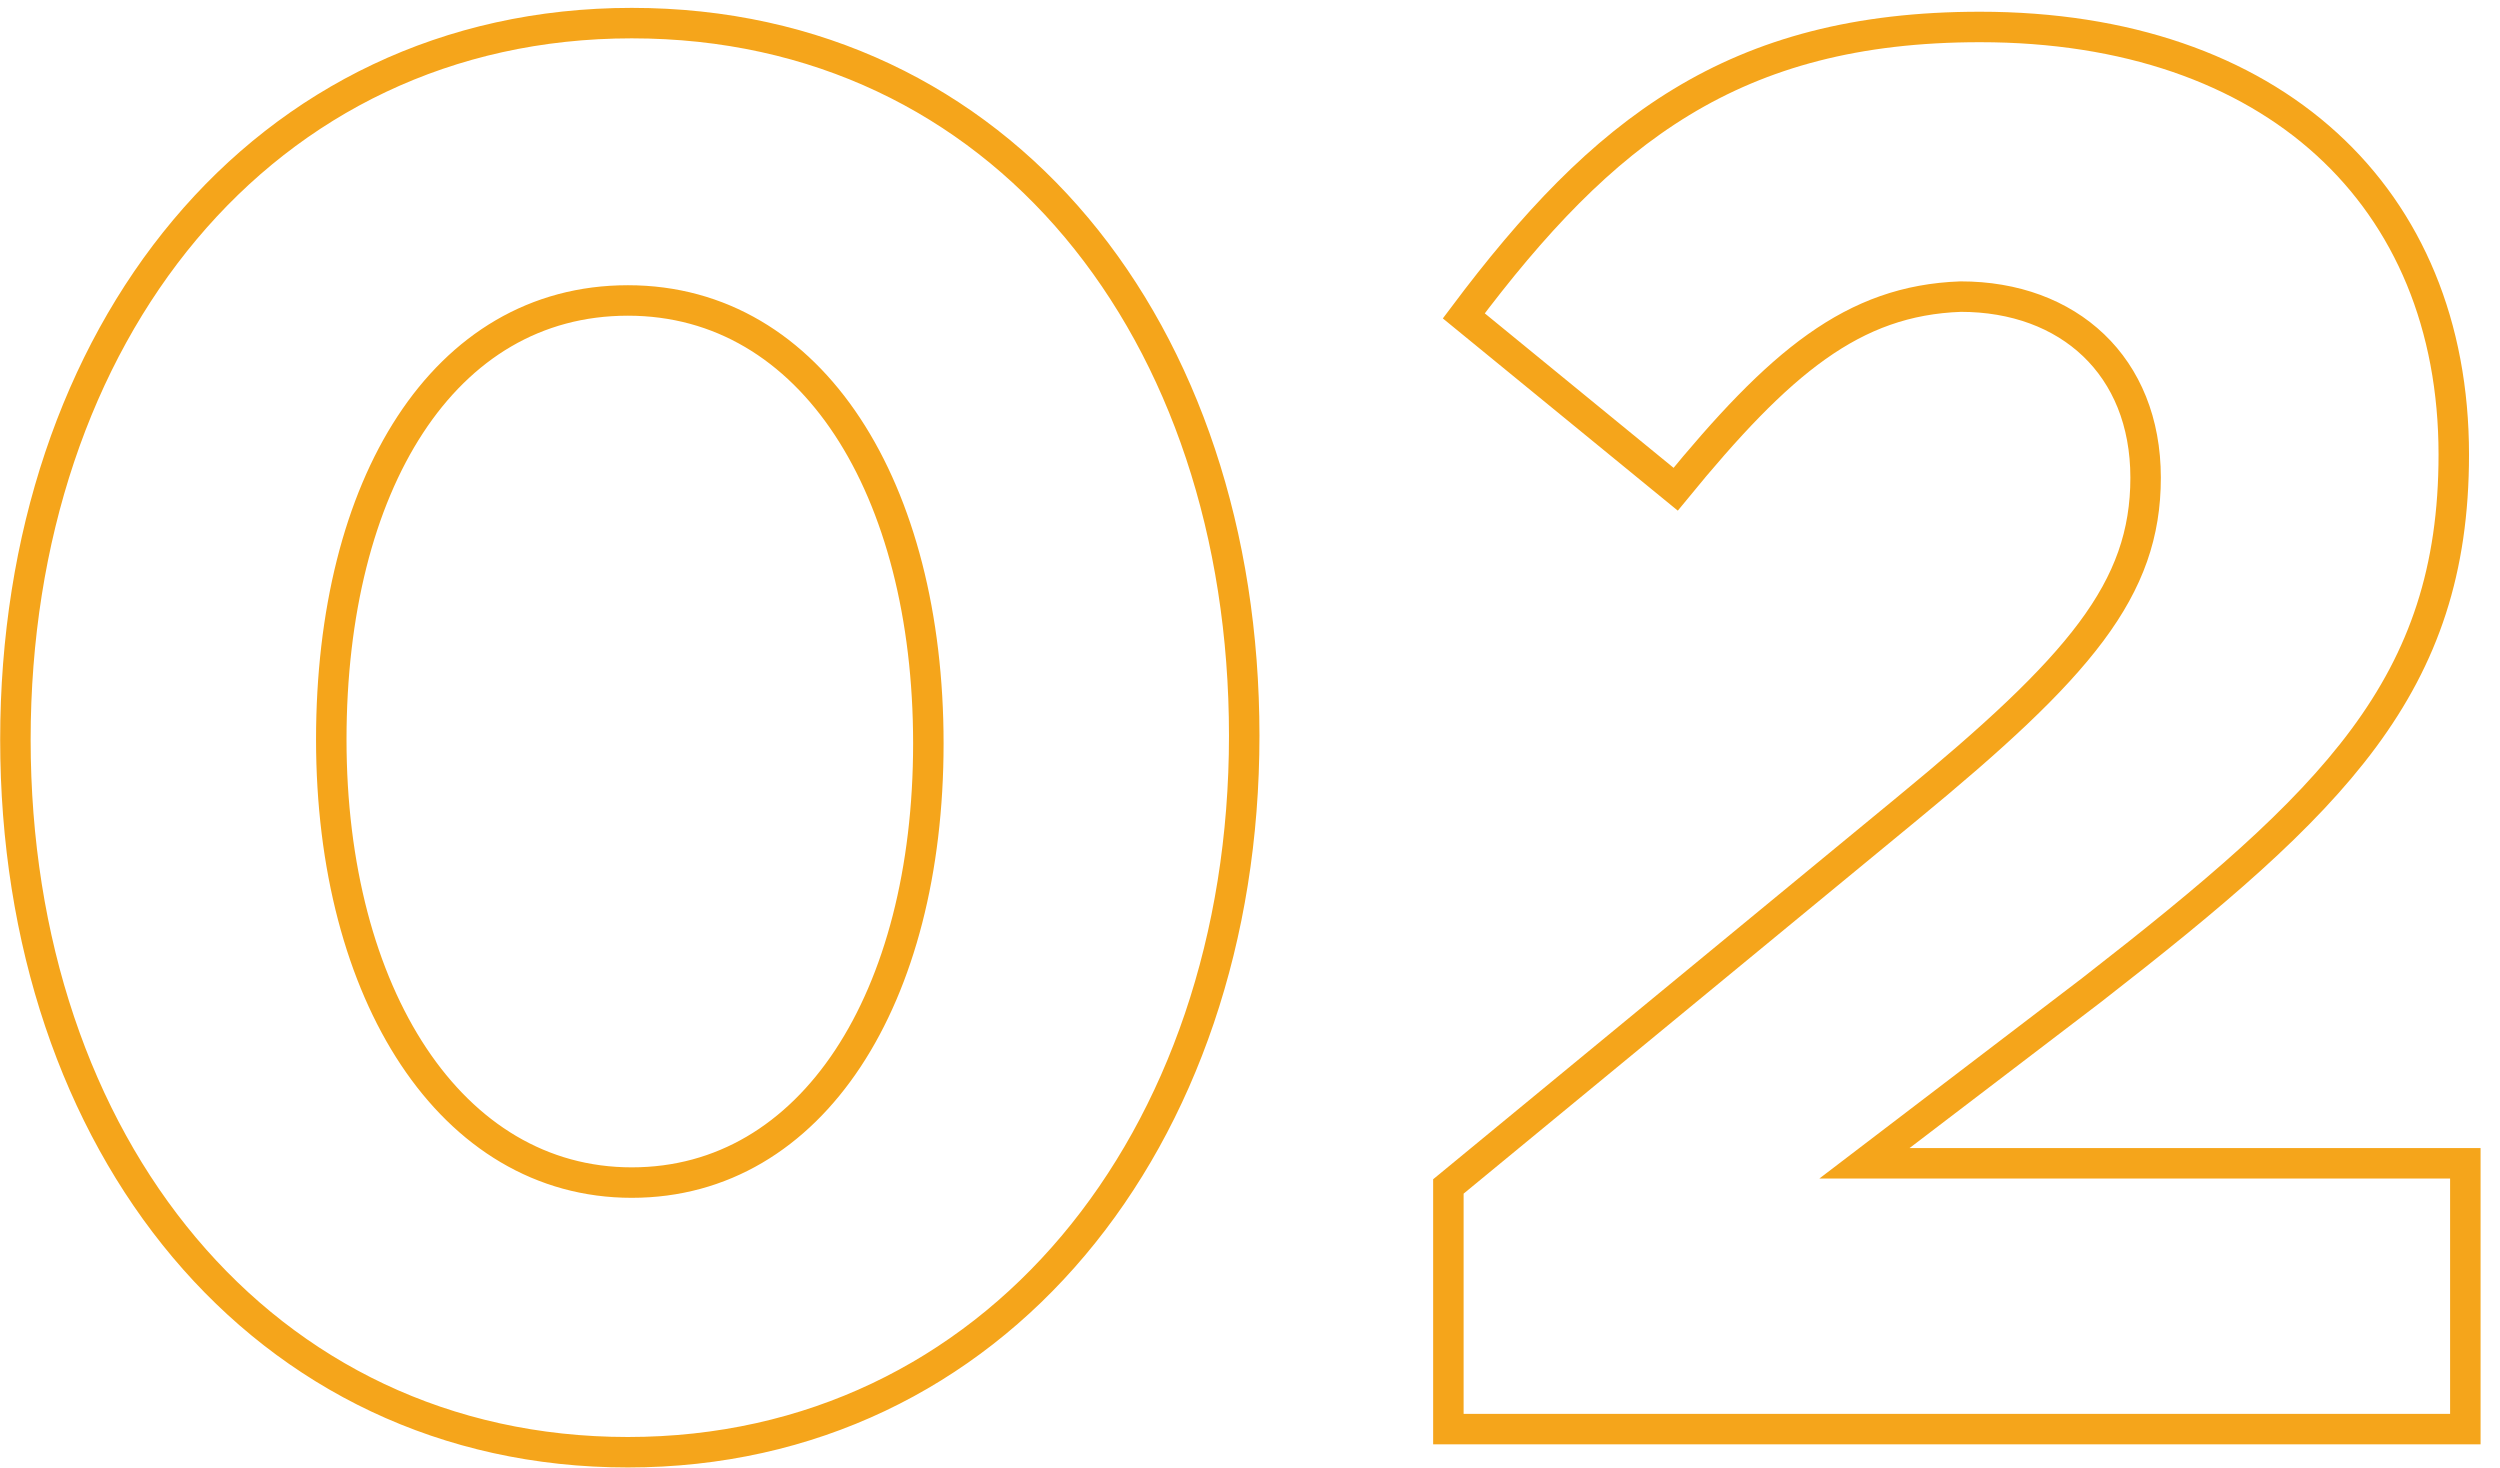
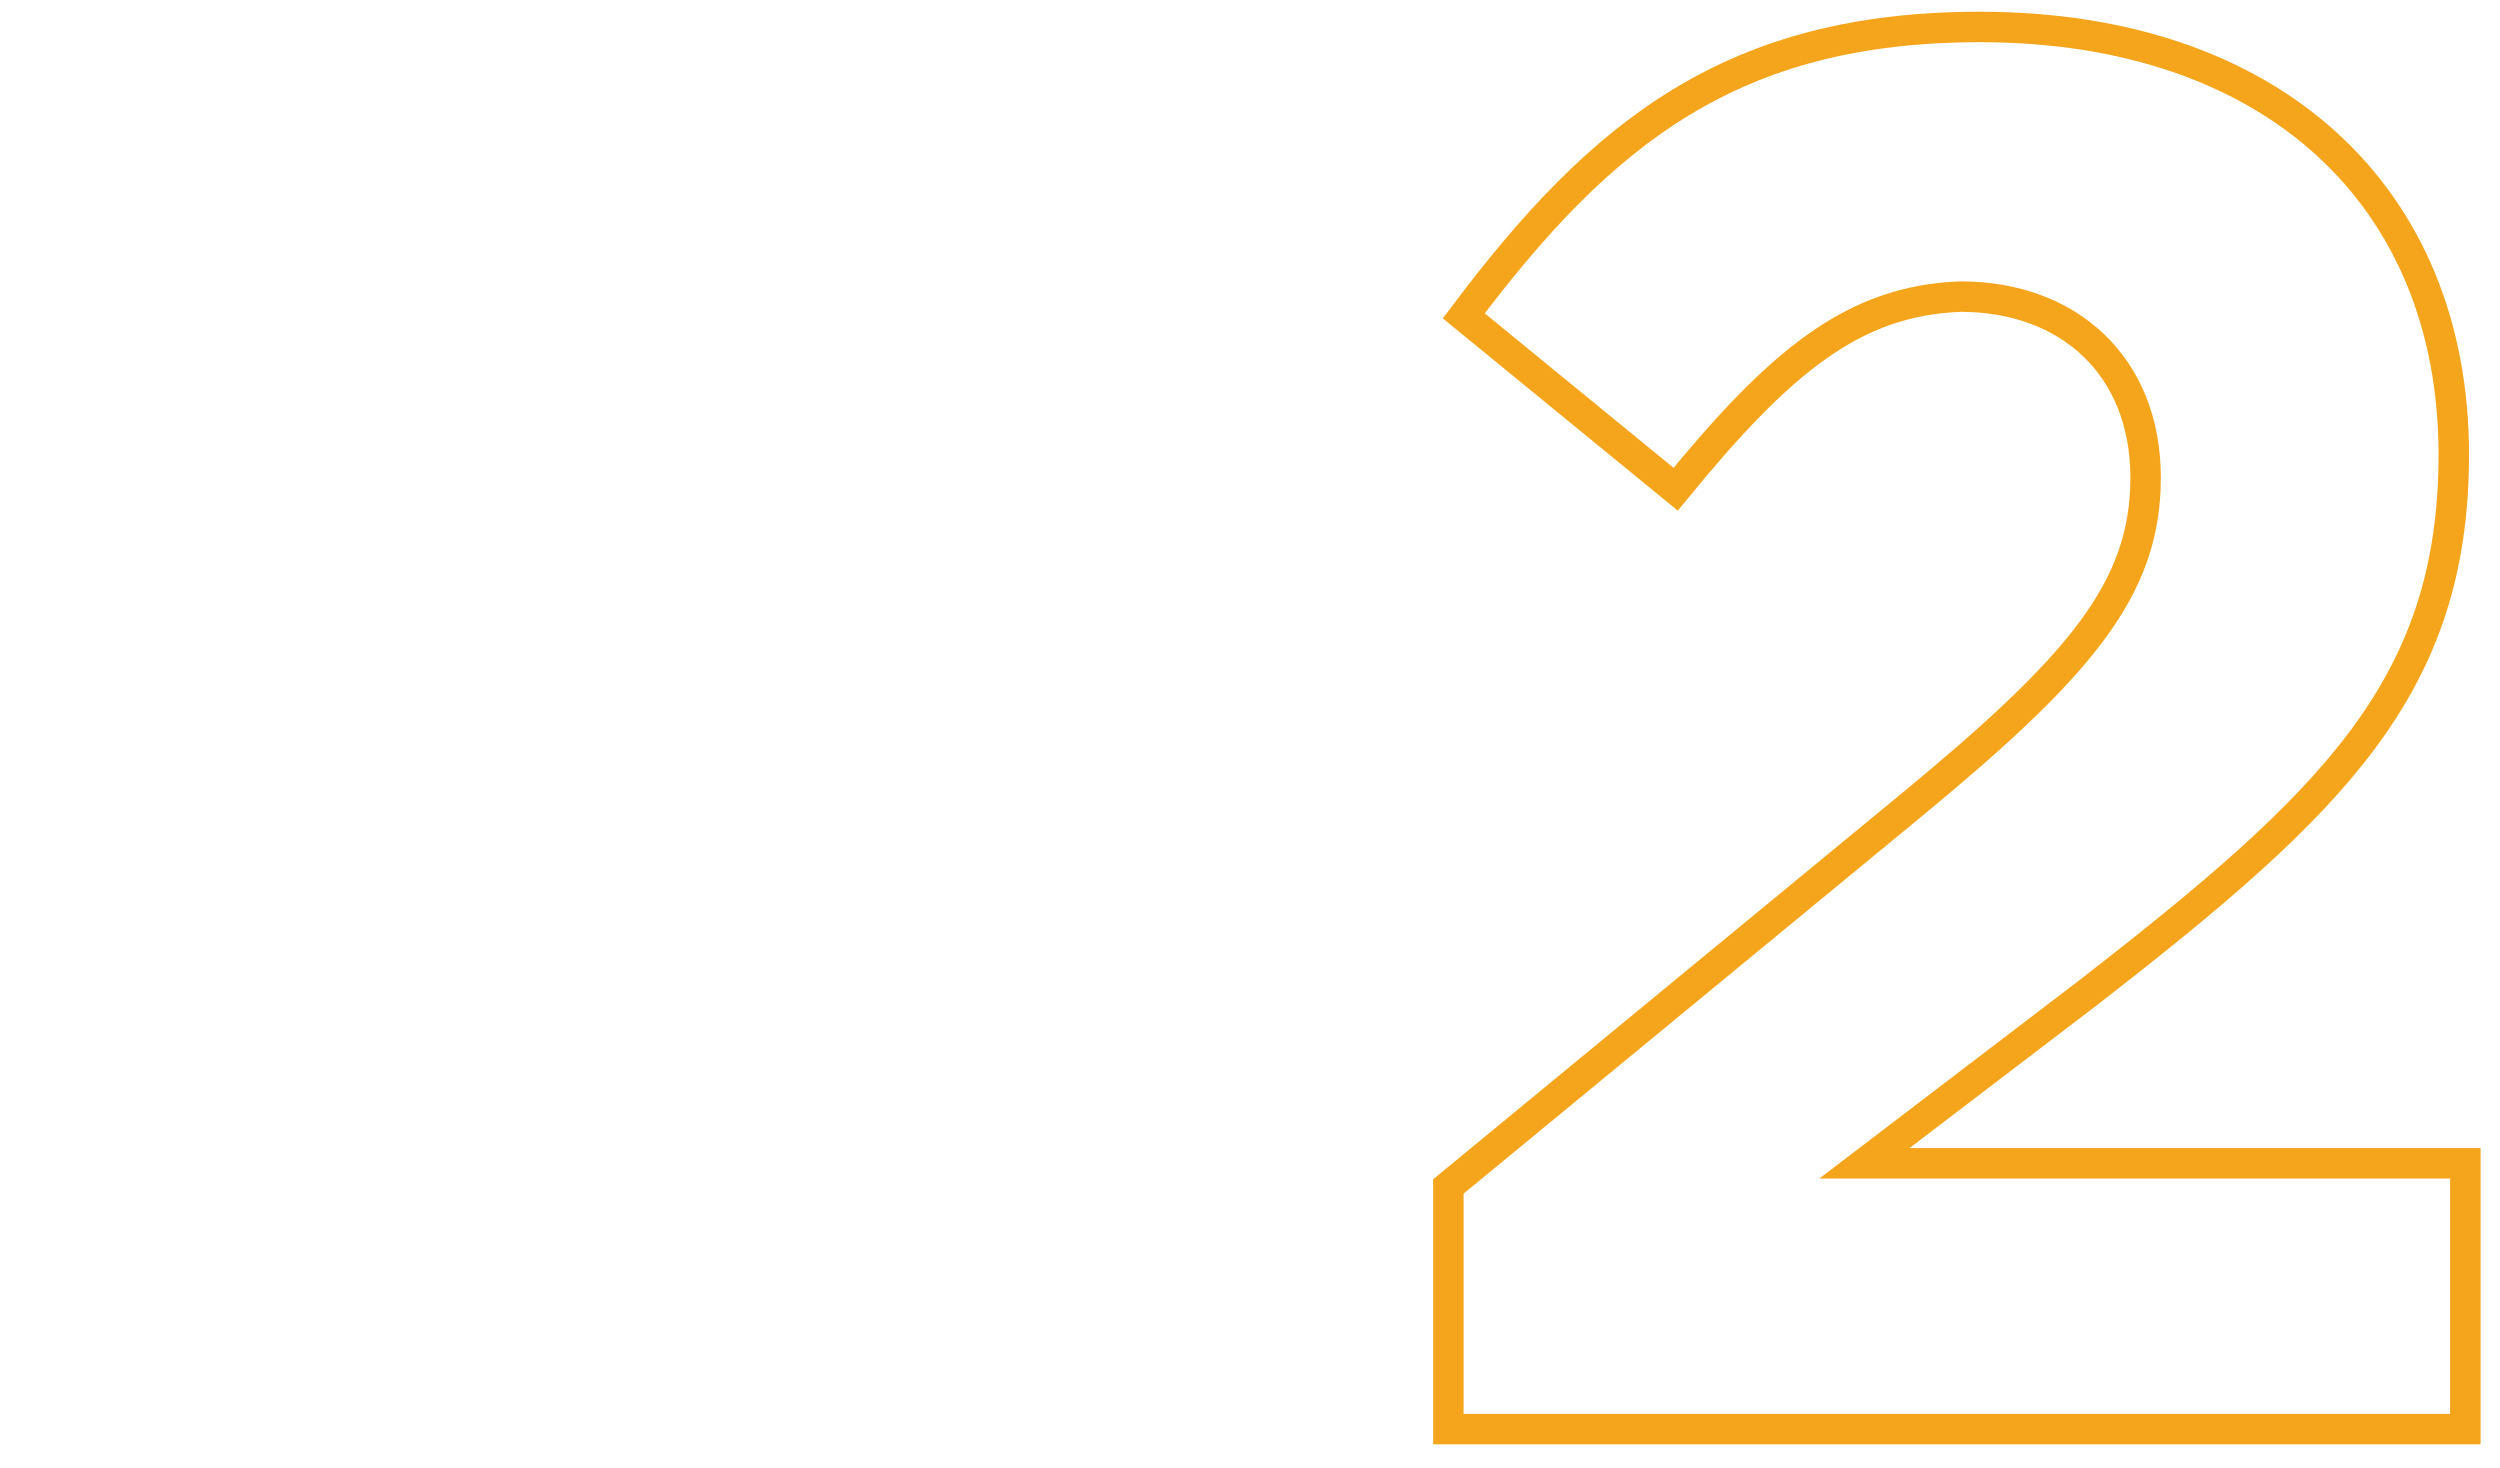
<svg xmlns="http://www.w3.org/2000/svg" version="1.1" id="レイヤー_1" x="0px" y="0px" viewBox="0 0 64.9 38.1" style="enable-background:new 0 0 64.9 38.1;" xml:space="preserve">
  <style type="text/css">
	.st0{fill:none;stroke:#F5A51B;stroke-width:0.791;stroke-miterlimit:10;}
</style>
  <g id="レイヤー_1_1_">
    <g>
-       <path class="st0" d="M16.3,37.7c-9.5,0-15.9-8-15.9-18.5s6.4-18.6,16-18.6s15.9,8,15.9,18.5S25.8,37.7,16.3,37.7z M16.3,7.8    c-4.8,0-7.7,4.8-7.7,11.4s3.1,11.5,7.8,11.5s7.7-4.8,7.7-11.4S21.1,7.8,16.3,7.8z" />
      <path class="st0" d="M43.5,12.7l-5.5-4.5c3.6-4.8,7-7.5,13.4-7.5c7.6,0,12.3,4.4,12.3,11.1c0,6-3.1,9-9.4,13.9l-5.9,4.5h15.6v6.9    H37.6v-6.3L49.5,21c4.5-3.7,6.2-5.7,6.2-8.6s-2-4.7-4.8-4.7C48.1,7.8,46.2,9.4,43.5,12.7z" />
    </g>
  </g>
  <g id="レイヤー_2_1_">
</g>
</svg>